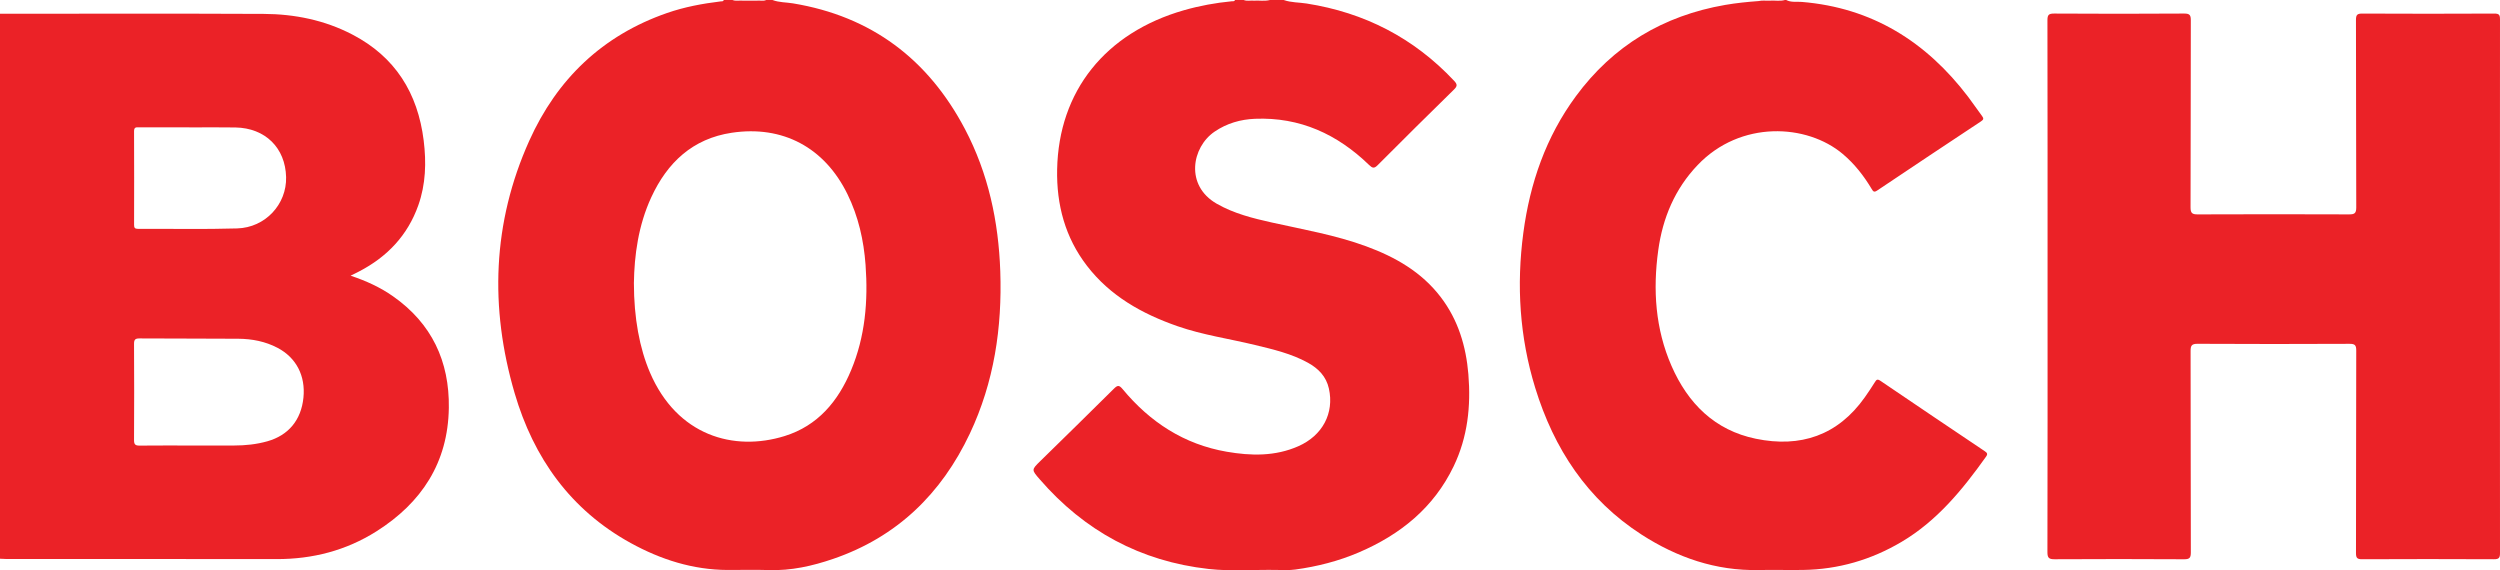
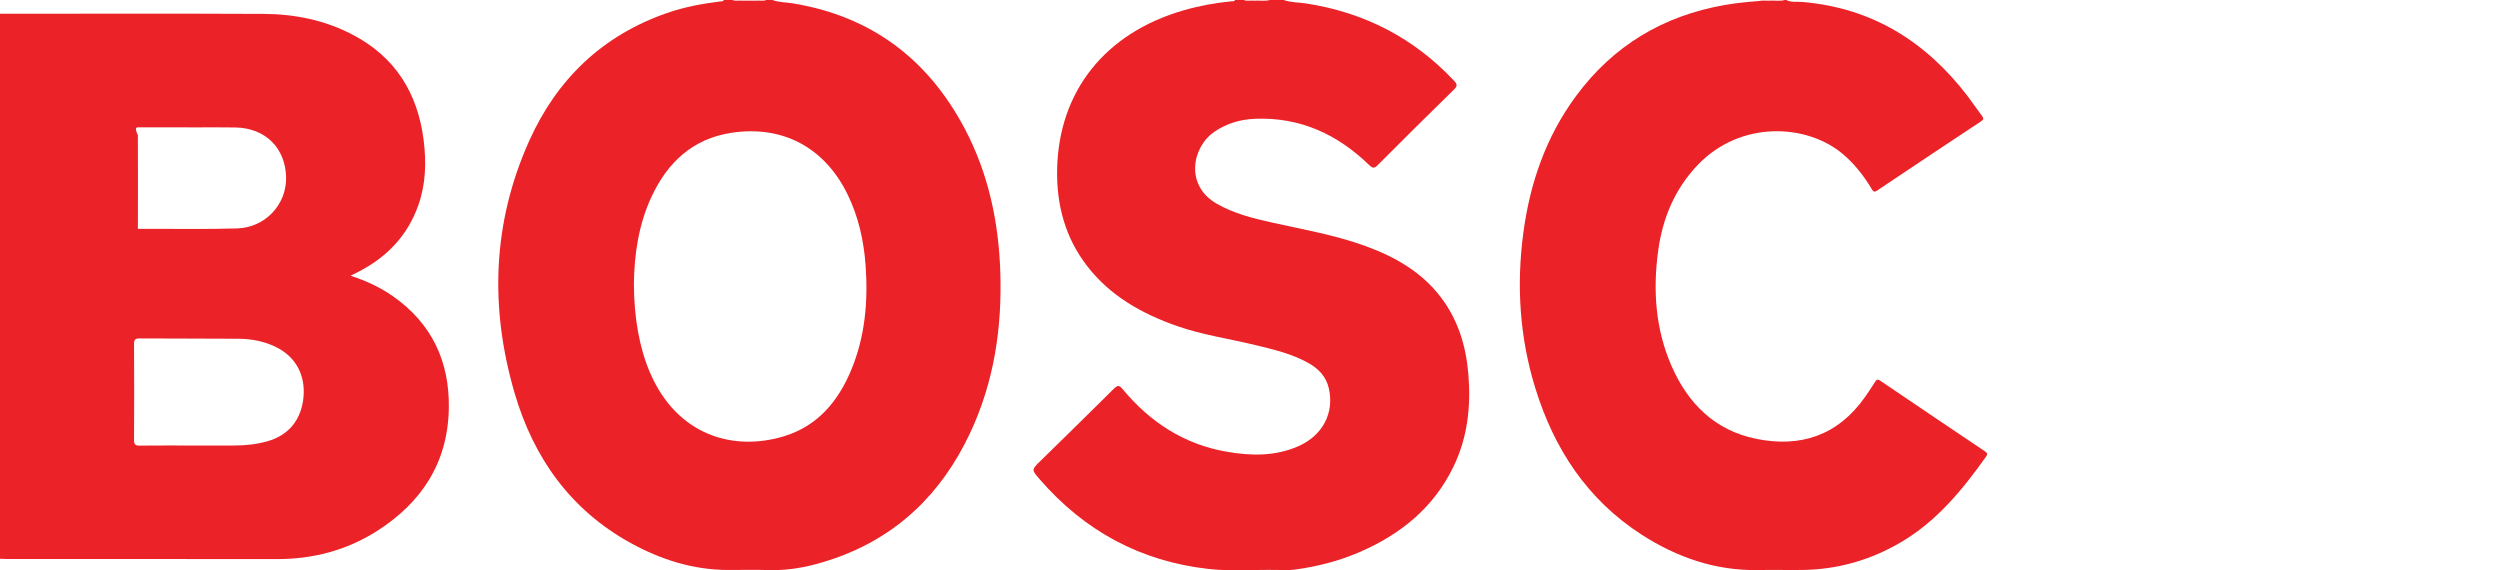
<svg xmlns="http://www.w3.org/2000/svg" version="1.1" id="Layer_1" x="0px" y="0px" width="576.982px" height="131.613px" viewBox="0 0 576.982 131.613" enable-background="new 0 0 576.982 131.613" xml:space="preserve">
  <g>
-     <path fill-rule="evenodd" clip-rule="evenodd" fill="#EB2227" d="M90.698,68.376c-2.948-2.068-6.196-3.558-9.782-4.746   c0.773-0.386,1.373-0.678,1.961-0.983c6.488-3.366,11.216-8.331,13.671-15.283c1.719-4.858,1.863-9.884,1.234-14.946   C96.421,21.48,91.22,13.114,81.288,7.954C74.886,4.628,67.983,3.243,60.86,3.208C40.575,3.11,20.286,3.174,0,3.174V128.95   c0.525,0.023,1.053,0.069,1.578,0.069c20.768,0.003,41.535-0.021,62.303,0.015c8.273,0.012,15.987-1.979,22.98-6.393   c10.448-6.598,16.535-15.872,16.726-28.484C103.749,83.38,99.638,74.642,90.698,68.376z M32.154,29.388   c3.842,0.003,7.685,0,11.528,0v0.018c3.554,0,7.111-0.055,10.662,0.012c6.886,0.129,11.519,4.707,11.687,11.461   c0.152,6.257-4.769,11.643-11.297,11.839c-7.631,0.231-15.272,0.066-22.911,0.099c-0.719,0.002-0.877-0.271-0.877-0.93   c0.017-7.206,0.029-14.409-0.006-21.615C30.934,29.246,31.534,29.388,32.154,29.388z M70.031,91.786   c-0.522,5.163-3.462,8.68-8.311,10.056c-2.521,0.713-5.086,0.976-7.691,0.979c-3.124,0.006-6.249,0.003-9.373,0.003   c-4.134,0-8.268-0.029-12.401,0.017c-0.969,0.012-1.327-0.21-1.321-1.261c0.043-7.402,0.043-14.808,0-22.21   c-0.006-1.029,0.312-1.269,1.298-1.263c7.592,0.052,15.188,0.014,22.784,0.074c3.15,0.026,6.211,0.612,9.035,2.095   C68.375,82.546,70.542,86.74,70.031,91.786z" />
+     <path fill-rule="evenodd" clip-rule="evenodd" fill="#EB2227" d="M90.698,68.376c-2.948-2.068-6.196-3.558-9.782-4.746   c0.773-0.386,1.373-0.678,1.961-0.983c6.488-3.366,11.216-8.331,13.671-15.283c1.719-4.858,1.863-9.884,1.234-14.946   C96.421,21.48,91.22,13.114,81.288,7.954C74.886,4.628,67.983,3.243,60.86,3.208C40.575,3.11,20.286,3.174,0,3.174V128.95   c0.525,0.023,1.053,0.069,1.578,0.069c20.768,0.003,41.535-0.021,62.303,0.015c8.273,0.012,15.987-1.979,22.98-6.393   c10.448-6.598,16.535-15.872,16.726-28.484C103.749,83.38,99.638,74.642,90.698,68.376z M32.154,29.388   c3.842,0.003,7.685,0,11.528,0v0.018c3.554,0,7.111-0.055,10.662,0.012c6.886,0.129,11.519,4.707,11.687,11.461   c0.152,6.257-4.769,11.643-11.297,11.839c-7.631,0.231-15.272,0.066-22.911,0.099c0.017-7.206,0.029-14.409-0.006-21.615C30.934,29.246,31.534,29.388,32.154,29.388z M70.031,91.786   c-0.522,5.163-3.462,8.68-8.311,10.056c-2.521,0.713-5.086,0.976-7.691,0.979c-3.124,0.006-6.249,0.003-9.373,0.003   c-4.134,0-8.268-0.029-12.401,0.017c-0.969,0.012-1.327-0.21-1.321-1.261c0.043-7.402,0.043-14.808,0-22.21   c-0.006-1.029,0.312-1.269,1.298-1.263c7.592,0.052,15.188,0.014,22.784,0.074c3.15,0.026,6.211,0.612,9.035,2.095   C68.375,82.546,70.542,86.74,70.031,91.786z" />
    <path fill-rule="evenodd" clip-rule="evenodd" fill="#EB2227" d="M230.858,62.623c-0.401-11.519-2.755-22.579-8.152-32.835   c-8.487-16.122-21.579-26.021-39.701-29.012C181.43,0.517,179.8,0.583,178.28,0h-1.442c-0.701,0.32-1.44,0.066-2.155,0.15   c-1.079-0.003-2.155,0-3.231,0c-0.799-0.078-1.618,0.161-2.403-0.15h-2.02c-0.104,0.393-0.441,0.292-0.704,0.323   c-4.201,0.511-8.349,1.281-12.358,2.672c-14.917,5.172-25.421,15.26-31.816,29.485c-8.504,18.918-9.162,38.503-3.378,58.258   c4.376,14.94,12.904,26.95,26.797,34.592c6.929,3.811,14.343,6.188,22.366,6.214c3.173,0.012,6.35-0.084,9.517,0.023   c5.129,0.17,10.024-0.938,14.811-2.573c14.732-5.037,25.002-15.024,31.574-28.94C229.427,88.208,231.308,75.619,230.858,62.623z    M196.428,85.45c-2.995,7.172-7.694,12.812-15.338,15.186c-11.744,3.646-24.827-0.08-31.081-14.654   c-2.4-5.594-3.71-12.598-3.71-20.644c0.095-6.387,1.01-13.305,4.004-19.793c3.71-8.042,9.563-13.55,18.578-14.905   c11.785-1.771,21.434,3.421,26.696,14.155c2.53,5.155,3.773,10.657,4.189,16.349C200.375,69.475,199.685,77.659,196.428,85.45z" />
    <path fill-rule="evenodd" clip-rule="evenodd" fill="#EB2227" d="M296.269,0c1.713,0.613,3.534,0.535,5.301,0.813   c13.365,2.101,24.74,7.947,34.025,17.834c0.748,0.798,0.793,1.217-0.021,2.013c-5.91,5.781-11.783,11.601-17.617,17.457   c-0.816,0.82-1.213,0.703-1.985-0.046c-7.323-7.094-15.944-11.071-26.306-10.658c-3.361,0.134-6.523,1.046-9.343,2.964   c-5.29,3.598-6.849,12.442,0.485,16.638c3.976,2.274,8.335,3.361,12.739,4.342c7.299,1.625,14.689,2.893,21.743,5.483   c6.729,2.473,12.806,5.93,17.245,11.759c3.997,5.25,5.82,11.31,6.355,17.782c0.605,7.336-0.156,14.489-3.392,21.222   c-4.601,9.577-12.294,15.771-21.868,19.878c-4.703,2.017-9.624,3.269-14.682,3.961c-1.37,0.188-2.782,0.126-4.174,0.098   c-5.281-0.107-10.58,0.361-15.846-0.23c-15.697-1.761-28.636-8.768-38.961-20.682c-1.919-2.214-1.933-2.196,0.136-4.225   c5.663-5.552,11.342-11.087,16.964-16.68c0.846-0.841,1.216-0.895,2.022,0.078c6.311,7.606,14.154,12.744,24.013,14.451   c5.606,0.971,11.187,1.097,16.549-1.271c5.596-2.47,8.309-7.637,7.047-13.309c-0.623-2.801-2.439-4.628-4.834-5.953   c-3.82-2.114-8.035-3.087-12.23-4.104c-5.961-1.446-12.064-2.306-17.884-4.336c-8.163-2.848-15.507-6.942-20.889-13.935   c-5.042-6.552-7.043-14.082-6.883-22.248c0.353-18.062,11.117-31.538,29.3-36.745c3.61-1.033,7.286-1.702,11.021-2.059   c0.261-0.024,0.596,0.095,0.718-0.291c0.673,0,1.347,0,2.02,0c0.778,0.313,1.591,0.072,2.384,0.149   c1.225-0.073,2.46,0.161,3.674-0.149C294.152,0,295.21,0,296.269,0z" />
    <path fill-rule="evenodd" clip-rule="evenodd" fill="#EB2227" d="M412.236,0c1.14,0.604,2.405,0.345,3.6,0.443   c16.226,1.338,28.721,9.171,38.413,21.925c1.104,1.453,2.117,2.975,3.213,4.433c0.424,0.566,0.314,0.829-0.26,1.209   c-8.006,5.3-16.001,10.615-23.973,15.967c-0.719,0.483-0.919,0.206-1.256-0.359c-1.807-3.031-3.953-5.783-6.667-8.073   c-8.292-6.999-23.608-7.83-33.499,2.542c-5.271,5.526-8.066,12.209-9.094,19.657c-1.262,9.145-0.68,18.151,3.06,26.707   c3.786,8.66,9.967,14.854,19.469,16.811c10.284,2.117,18.903-0.749,25.139-9.563c0.804-1.137,1.575-2.298,2.313-3.477   c0.35-0.56,0.557-0.832,1.277-0.344c8.019,5.451,16.066,10.861,24.116,16.268c0.538,0.361,0.716,0.631,0.288,1.232   c-5.437,7.639-11.324,14.844-19.541,19.699c-6.99,4.131-14.567,6.342-22.71,6.461c-3.413,0.051-6.827-0.05-10.239,0.02   c-9.892,0.202-18.814-2.891-27.002-8.163c-12.561-8.087-20.246-19.833-24.571-33.898c-3.598-11.698-4.35-23.657-2.734-35.778   c1.528-11.464,5.207-22.112,12.109-31.49c8.61-11.698,20.189-18.613,34.466-21.093c2.559-0.444,5.138-0.7,7.725-0.892   c0.848-0.202,1.707-0.044,2.559-0.094c1.168-0.09,2.354,0.186,3.512-0.149C412.044,0,412.141,0,412.236,0z" />
-     <path fill-rule="evenodd" clip-rule="evenodd" fill="#EB2227" d="M472.563,66.002c0-20.431,0.013-40.86-0.029-61.29   c-0.002-1.244,0.255-1.591,1.553-1.583c9.998,0.063,19.998,0.065,29.996-0.002c1.332-0.009,1.545,0.391,1.542,1.604   c-0.042,14.373-0.007,28.746-0.062,43.119c-0.004,1.353,0.388,1.637,1.67,1.631c11.633-0.049,23.266-0.047,34.898-0.002   c1.254,0.005,1.682-0.232,1.676-1.61c-0.059-14.421-0.019-28.843-0.067-43.264c-0.004-1.22,0.315-1.477,1.495-1.471   c10.144,0.051,20.287,0.049,30.43,0c1.107-0.005,1.318,0.303,1.316,1.352c-0.027,41.053-0.027,82.104,0.001,123.157   c0.001,1.109-0.253,1.429-1.4,1.424c-10.143-0.049-20.286-0.048-30.429-0.001c-1.139,0.006-1.41-0.301-1.408-1.42   c0.039-15.574,0.01-31.149,0.059-46.725c0.004-1.275-0.304-1.576-1.574-1.57c-11.682,0.054-23.362,0.06-35.043-0.005   c-1.398-0.008-1.617,0.451-1.614,1.696c0.038,15.479,0.009,30.958,0.056,46.437c0.004,1.262-0.291,1.6-1.579,1.593   c-9.95-0.06-19.901-0.057-29.853-0.004c-1.282,0.006-1.669-0.277-1.666-1.633C472.579,106.958,472.563,86.479,472.563,66.002z" />
  </g>
</svg>